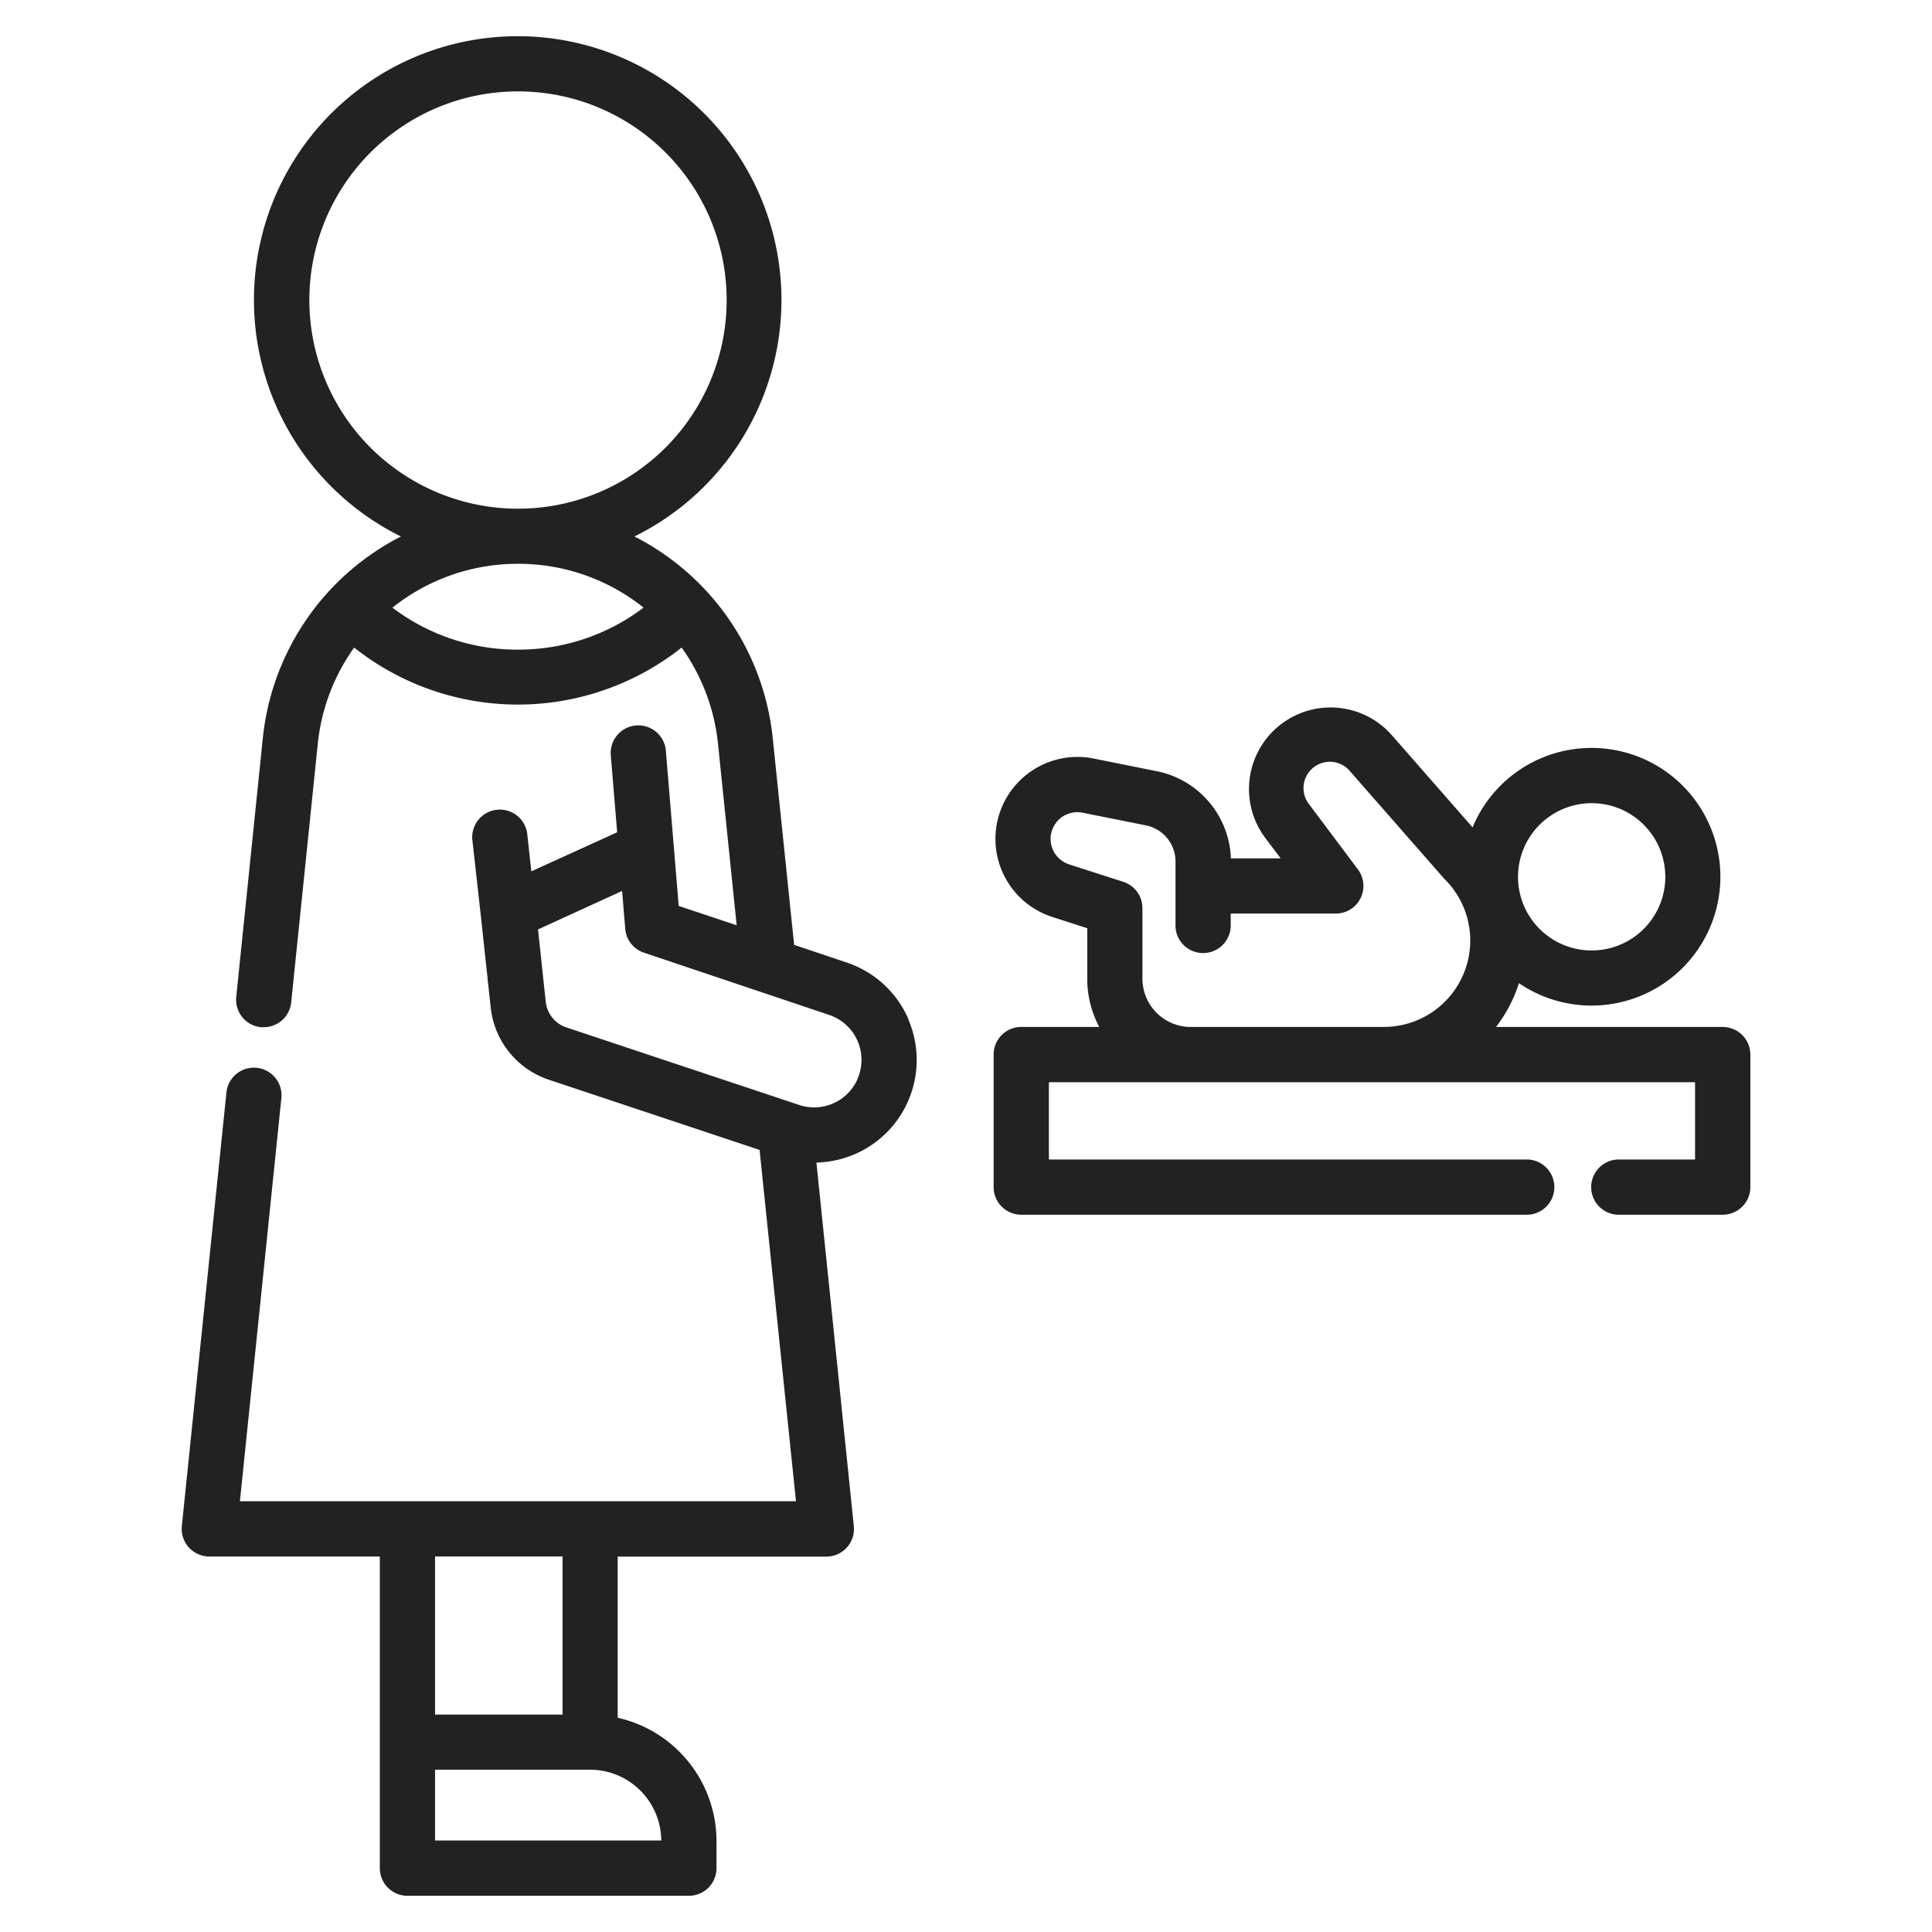
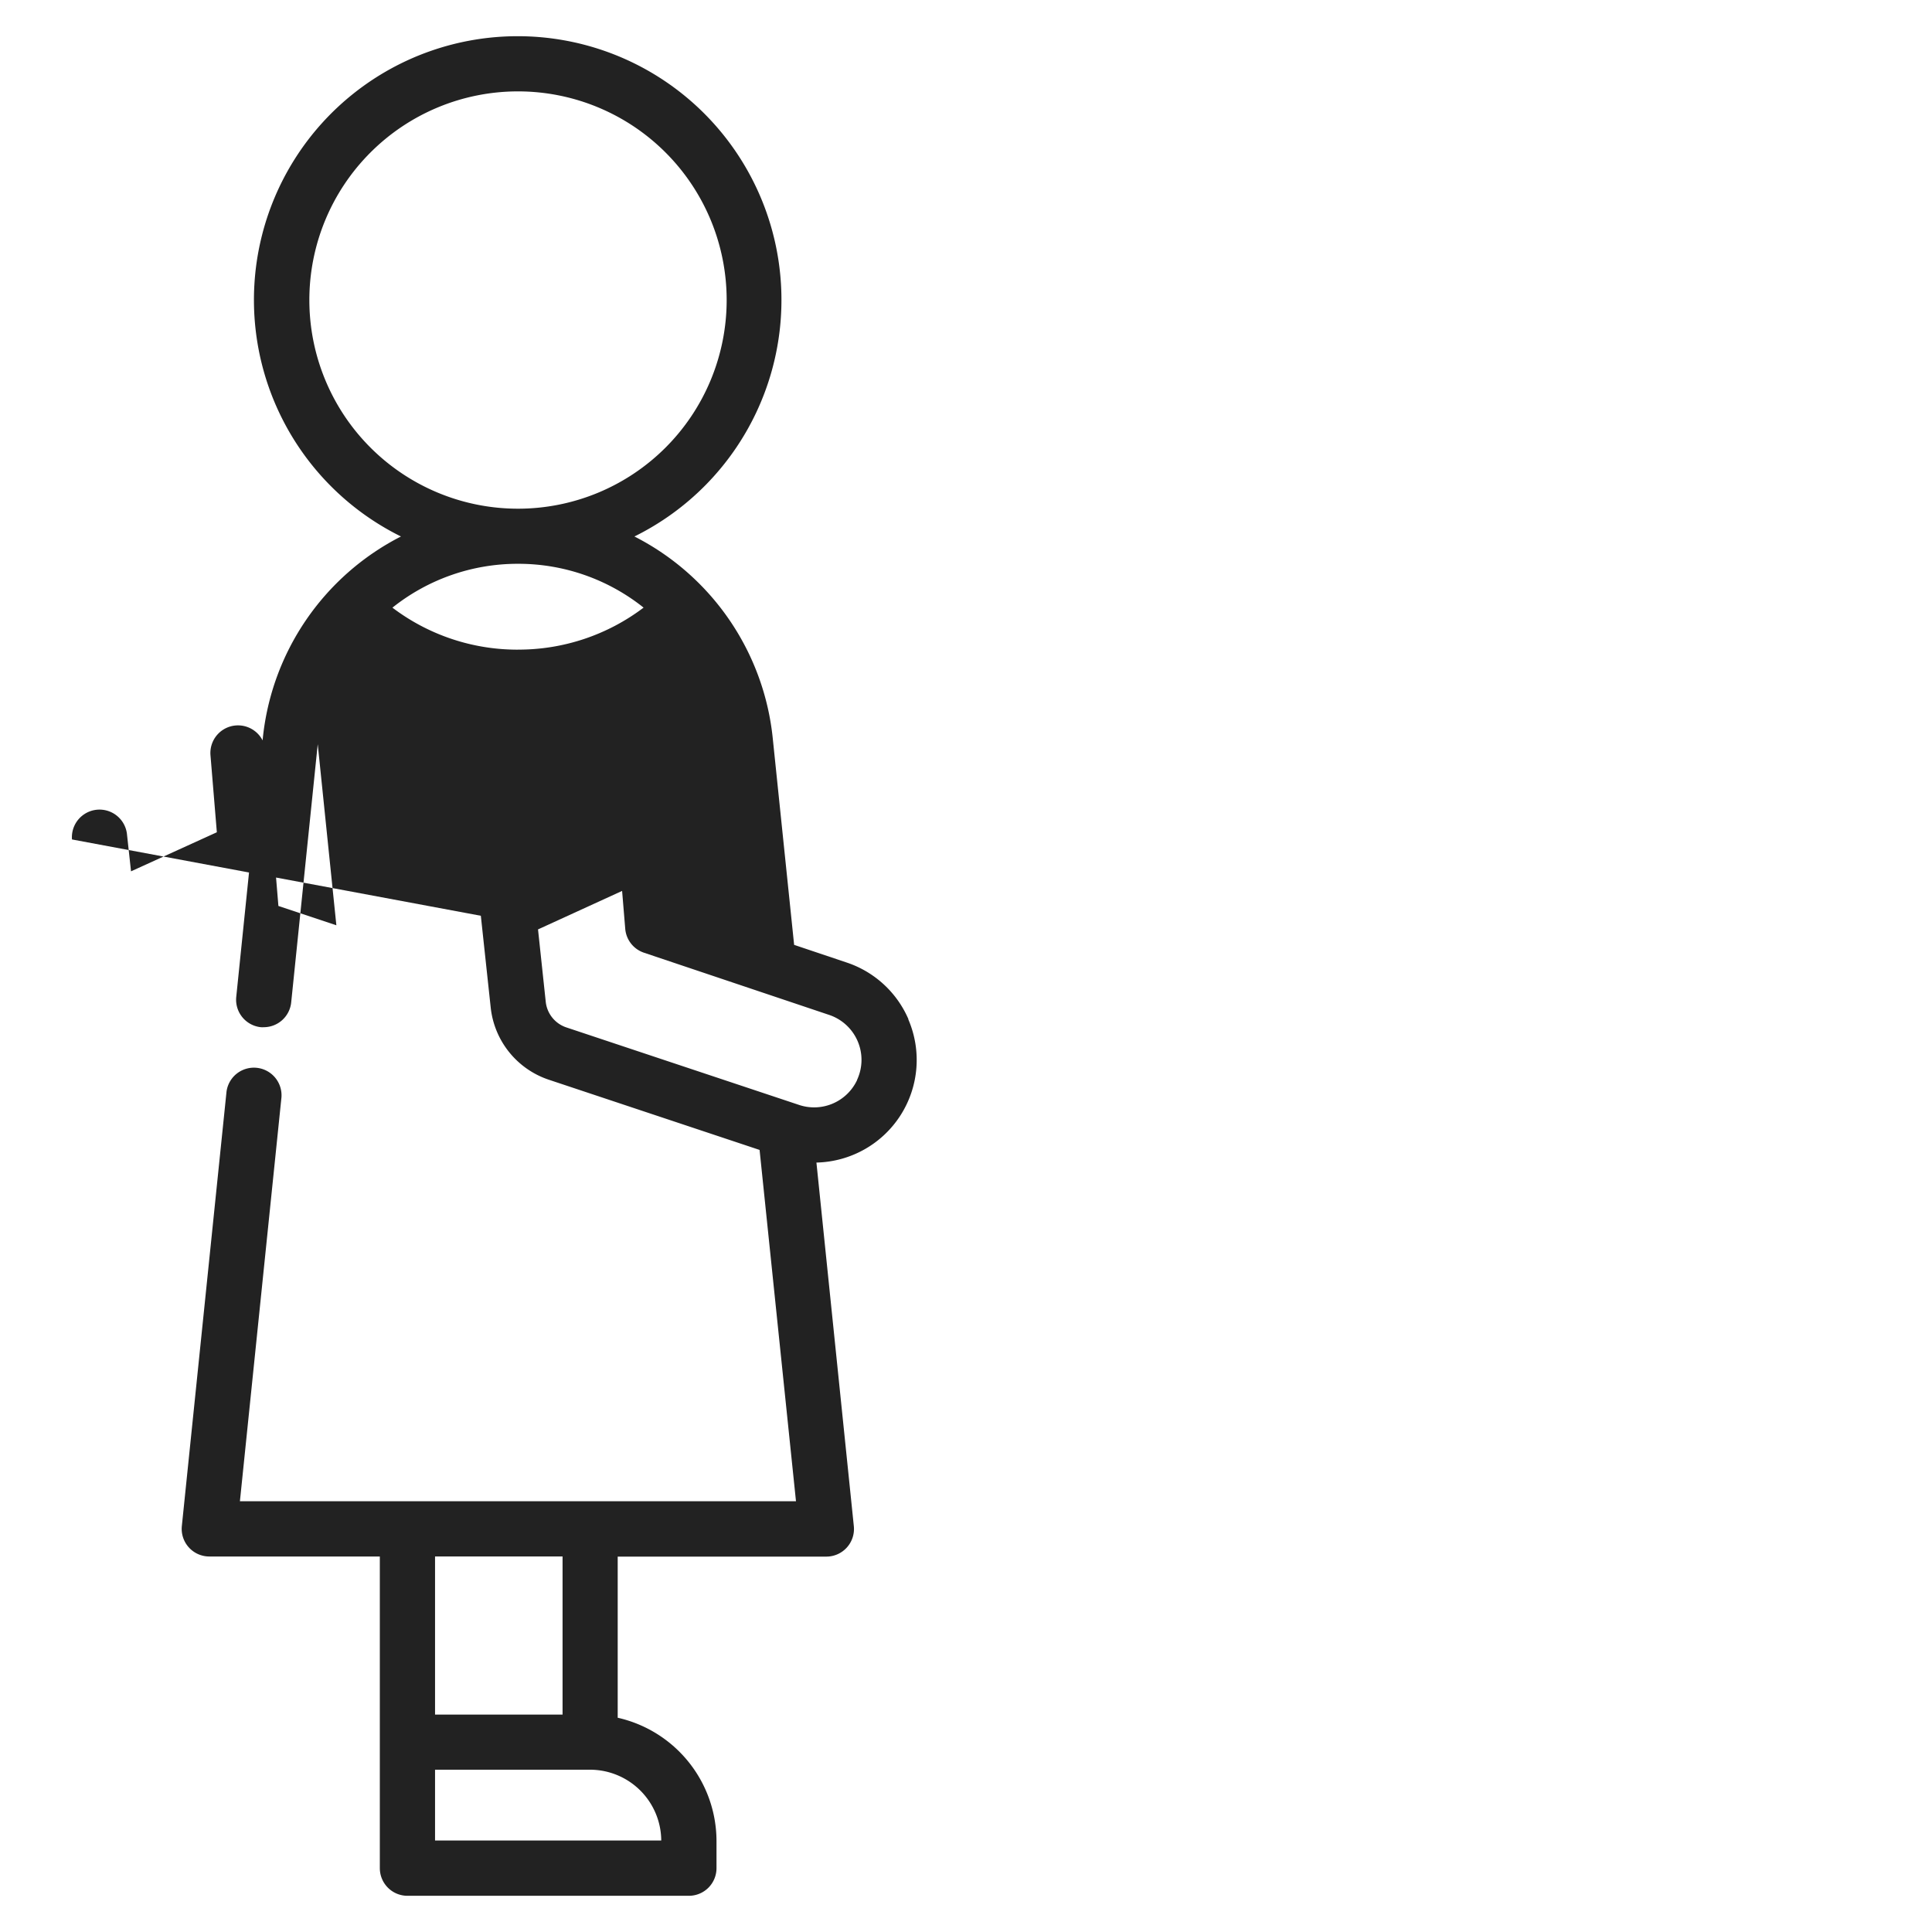
<svg xmlns="http://www.w3.org/2000/svg" id="Layer_1" data-name="Layer 1" viewBox="0 0 500 500">
  <defs>
    <style>
      .cls-1 {
        fill: #222;
      }
    </style>
  </defs>
  <title>mantri icon baby care</title>
  <g>
-     <path class="cls-1" d="M235.1,263.76A26.54,26.54,0,0,0,219,249.06l-13.48-4.53L200,191.19a66.19,66.19,0,0,0-35.81-52.35,68.26,68.26,0,1,0-60.42,0A66.19,66.19,0,0,0,68,191.2L61.14,258a7.15,7.15,0,0,0,6.38,7.84,7.28,7.28,0,0,0,.74,0,7.15,7.15,0,0,0,7.1-6.42l6.87-66.83a52,52,0,0,1,9.42-25,68.25,68.25,0,0,0,84.76,0,52,52,0,0,1,9.42,25l4.82,46.87-15-5-3.32-40.08a7.15,7.15,0,1,0-14.25,1.18l1.64,19.83-22.21,10.11-1.07-9.8a7.15,7.15,0,0,0-14.21,1.55L124.44,237h0L127,260.81a22.2,22.2,0,0,0,15,18.61l54.58,18.18L206,388.52H62.09L72.84,284a7.15,7.15,0,0,0-14.22-1.46L47.06,394.94a7.15,7.15,0,0,0,7.11,7.88H98.3v80.66a7.15,7.15,0,0,0,7.15,7.15h72.83a7.15,7.15,0,0,0,7.15-7.15v-7a32.77,32.77,0,0,0-25.57-31.93v-41.7h54a7.15,7.15,0,0,0,7.11-7.88l-9.68-94.1a26.55,26.55,0,0,0,23.77-37.08ZM80.06,77.65a54,54,0,1,1,54,54H134A54,54,0,0,1,80.06,77.65Zm54,90.48a53.55,53.55,0,0,1-32.5-10.87A51.94,51.94,0,0,1,134,145.91h.13a51.93,51.93,0,0,1,32.43,11.34A53.56,53.56,0,0,1,134,168.12ZM112.59,402.81h33v40.92h-33Zm58.54,73.51H112.59V458h40.12A18.44,18.44,0,0,1,171.13,476.33Zm50.69-196.81A12.28,12.28,0,0,1,206.94,286l-60.38-20.11a7.87,7.87,0,0,1-5.32-6.6l-2-18.76L161,230.57l.81,9.8a7.15,7.15,0,0,0,4.85,6.19l47.84,16.07a12.27,12.27,0,0,1,7.29,16.88Z" />
-     <path class="cls-1" d="M445.83,265.78H387.16a36.6,36.6,0,0,0,5.94-11.34,33.34,33.34,0,1,0-12-40.32L360.2,190.26a21.11,21.11,0,0,0-32.76,26.58l4,5.31H318.55a23.87,23.87,0,0,0-19.12-22.55L283,196.3a21.23,21.23,0,0,0-24.7,15.48h0a21.23,21.23,0,0,0,14,25.52l9.08,2.92v13.06a26.61,26.61,0,0,0,3.1,12.49H264.3a7.15,7.15,0,0,0-7.15,7.15v34.3a7.15,7.15,0,0,0,7.15,7.15H394.85a7.15,7.15,0,1,0,0-14.29H271.45v-20H438.68v20h-20a7.15,7.15,0,0,0,0,14.29h27.16a7.15,7.15,0,0,0,7.15-7.15v-34.3A7.15,7.15,0,0,0,445.83,265.78Zm-33.91-57.92a19.06,19.06,0,1,1-19.06,19.06A19.08,19.08,0,0,1,411.91,207.86Zm-53.77,57.92h-50a12.51,12.51,0,0,1-12.49-12.49V235a7.15,7.15,0,0,0-5-6.8l-14-4.51a6.92,6.92,0,0,1,3.47-13.37l16.45,3.29a9.53,9.53,0,0,1,7.64,9.32v16.84a7.15,7.15,0,0,0,14.29,0v-3.34h27.16A7.15,7.15,0,0,0,351.43,225l-12.56-16.75a6.81,6.81,0,0,1,10.58-8.58l24.18,27.59.32.34a22.36,22.36,0,0,1-15.81,38.17Z" />
+     <path class="cls-1" d="M235.1,263.76A26.54,26.54,0,0,0,219,249.06l-13.48-4.53L200,191.19a66.19,66.19,0,0,0-35.81-52.35,68.26,68.26,0,1,0-60.42,0A66.19,66.19,0,0,0,68,191.2L61.14,258a7.15,7.15,0,0,0,6.38,7.84,7.28,7.28,0,0,0,.74,0,7.15,7.15,0,0,0,7.1-6.42l6.87-66.83l4.82,46.87-15-5-3.32-40.08a7.15,7.15,0,1,0-14.25,1.18l1.64,19.83-22.21,10.11-1.07-9.8a7.15,7.15,0,0,0-14.21,1.55L124.44,237h0L127,260.81a22.2,22.2,0,0,0,15,18.61l54.58,18.18L206,388.52H62.09L72.84,284a7.15,7.15,0,0,0-14.22-1.46L47.06,394.94a7.15,7.15,0,0,0,7.11,7.88H98.3v80.66a7.15,7.15,0,0,0,7.15,7.15h72.83a7.15,7.15,0,0,0,7.15-7.15v-7a32.77,32.77,0,0,0-25.57-31.93v-41.7h54a7.15,7.15,0,0,0,7.11-7.88l-9.68-94.1a26.55,26.55,0,0,0,23.77-37.08ZM80.06,77.65a54,54,0,1,1,54,54H134A54,54,0,0,1,80.06,77.65Zm54,90.48a53.55,53.55,0,0,1-32.5-10.87A51.94,51.94,0,0,1,134,145.91h.13a51.93,51.93,0,0,1,32.43,11.34A53.56,53.56,0,0,1,134,168.12ZM112.59,402.81h33v40.92h-33Zm58.54,73.51H112.59V458h40.12A18.44,18.44,0,0,1,171.13,476.33Zm50.69-196.81A12.28,12.28,0,0,1,206.94,286l-60.38-20.11a7.87,7.87,0,0,1-5.32-6.6l-2-18.76L161,230.57l.81,9.8a7.15,7.15,0,0,0,4.85,6.19l47.84,16.07a12.27,12.27,0,0,1,7.29,16.88Z" />
  </g>
</svg>